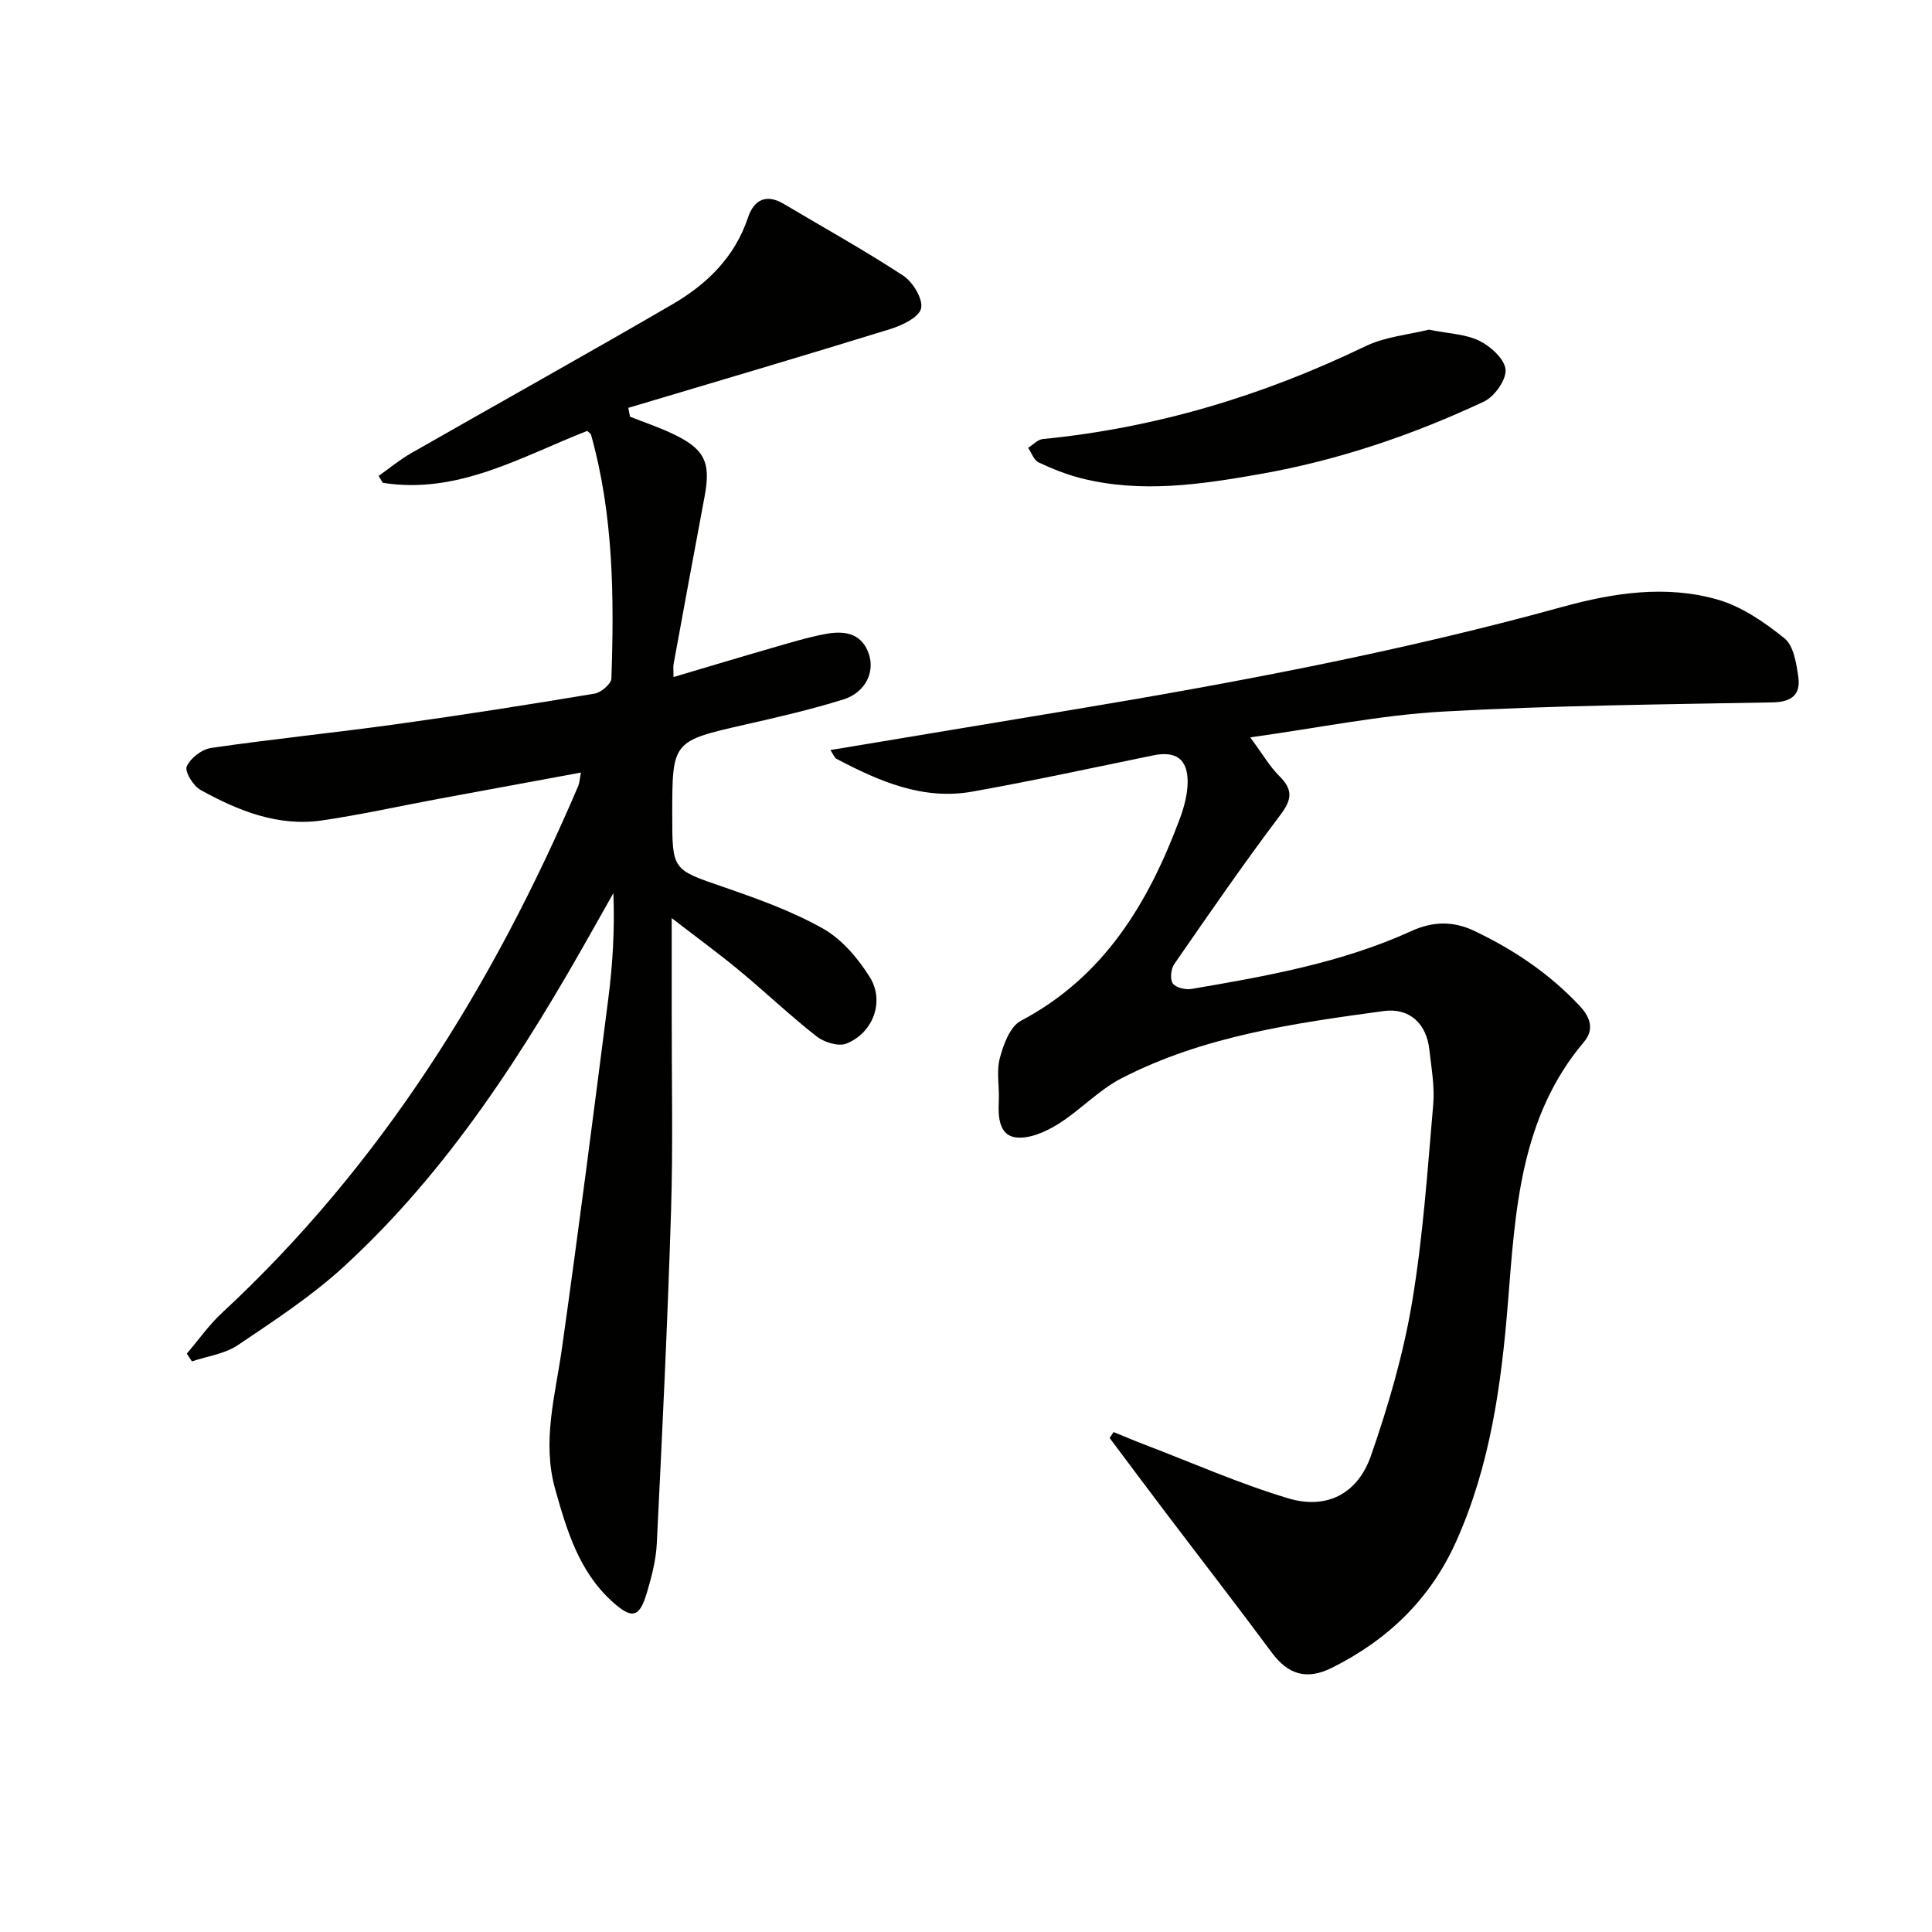
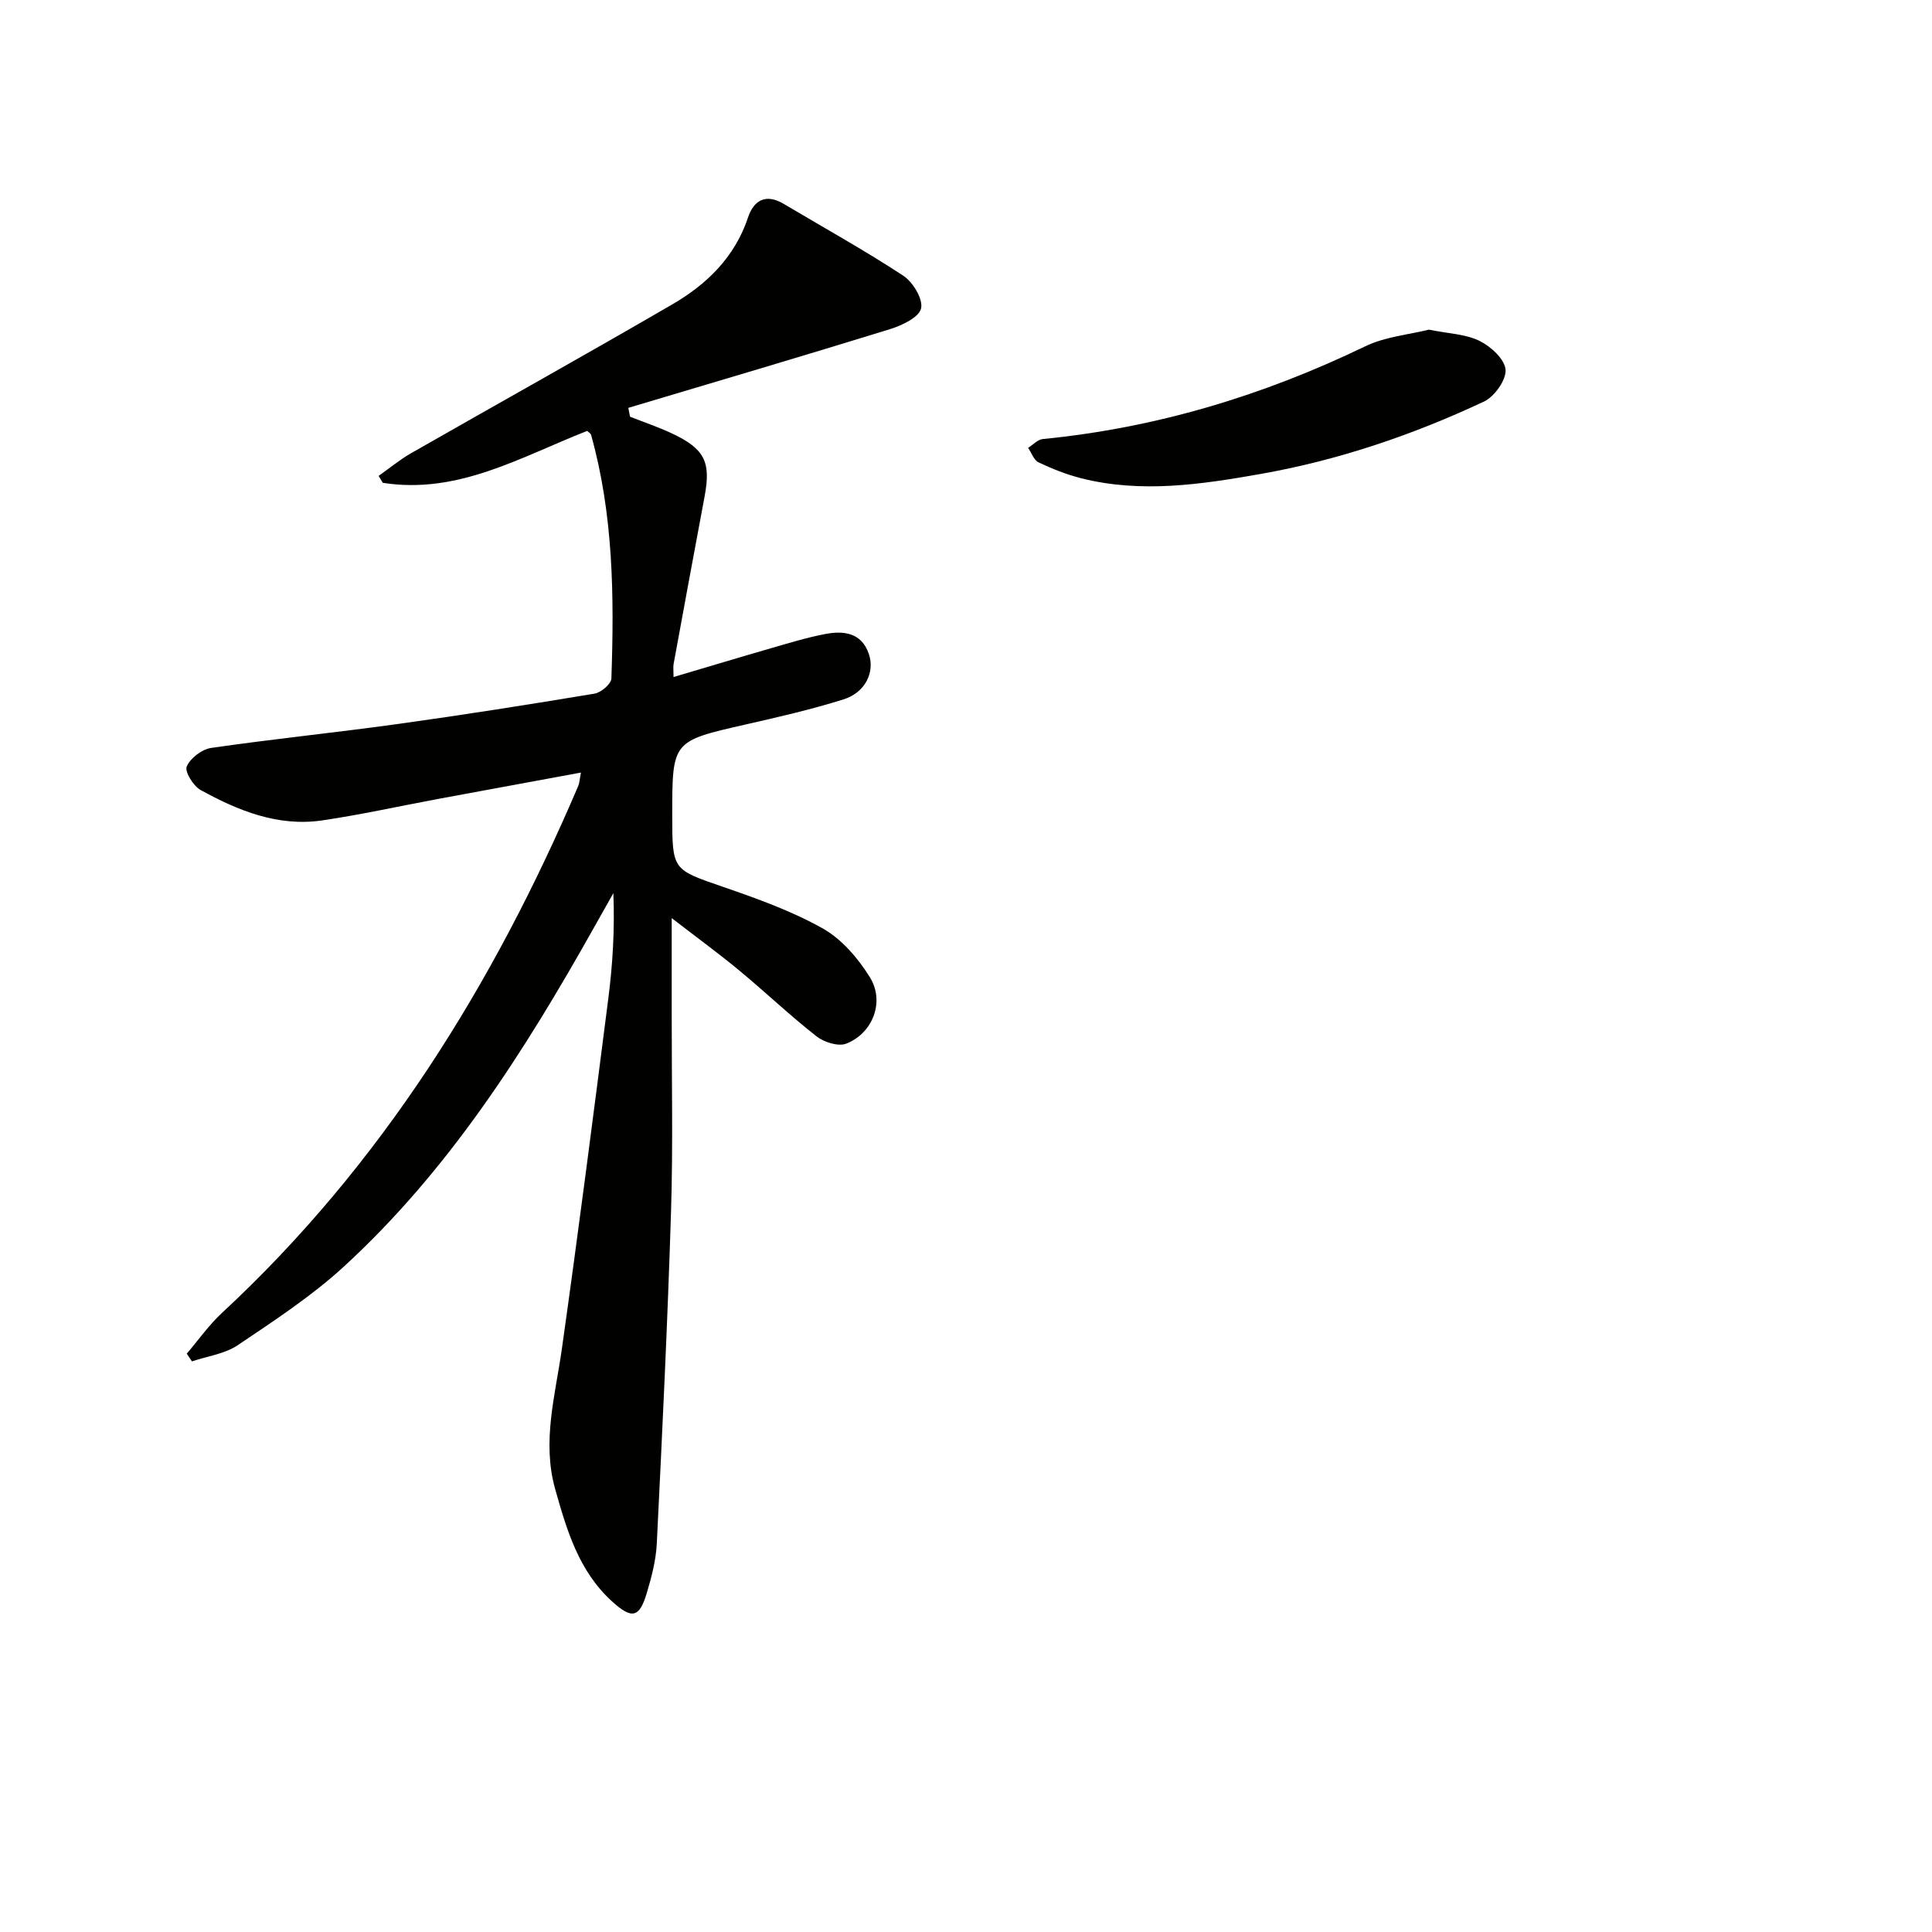
<svg xmlns="http://www.w3.org/2000/svg" enable-background="new 0 0 400 400" viewBox="0 0 400 400">
  <g fill="#010100">
    <path d="m130.45 86.28c2.89 1.14 5.86 2.14 8.67 3.46 6.78 3.18 8.1 5.91 6.76 13.04-2.17 11.56-4.3 23.14-6.42 34.71-.11.61-.01 1.25-.01 2.68 7.07-2.09 13.68-4.09 20.31-6 3.67-1.06 7.34-2.19 11.08-2.9 3.81-.73 7.51-.31 9.03 4.08 1.33 3.83-.75 8.05-5.23 9.45-6.64 2.08-13.44 3.65-20.23 5.19-15.22 3.46-15.23 3.4-15.23 18.78 0 11.45.07 11.24 10.56 14.86 7.05 2.43 14.18 4.98 20.63 8.61 3.93 2.22 7.31 6.19 9.74 10.11 3.11 5.03.61 11.55-4.89 13.72-1.64.65-4.6-.28-6.16-1.5-5.49-4.3-10.57-9.14-15.95-13.6-4.17-3.46-8.55-6.65-14.04-10.89 0 7.59.01 13.67 0 19.75-.02 13.66.29 27.34-.14 40.99-.71 22.93-1.82 45.86-2.95 68.78-.17 3.44-1.08 6.9-2.07 10.22-1.53 5.15-3.09 5.47-7.21 1.72-6.85-6.24-9.35-14.69-11.75-23.21-2.78-9.87.01-19.39 1.38-29.07 3.41-24.16 6.52-48.36 9.62-72.57.9-7.07 1.34-14.2 1.04-21.77-1.37 2.43-2.75 4.86-4.11 7.29-14.31 25.49-29.94 50.06-51.66 70-6.69 6.14-14.43 11.2-22 16.3-2.69 1.81-6.29 2.27-9.48 3.35-.36-.53-.71-1.07-1.07-1.6 2.41-2.82 4.57-5.91 7.27-8.42 33.06-30.66 56.22-68 73.78-109.12.25-.58.26-1.25.56-2.77-10.21 1.88-19.92 3.67-29.63 5.47-7.99 1.49-15.94 3.26-23.97 4.44-9.14 1.33-17.37-2.01-25.15-6.3-1.51-.83-3.33-3.81-2.87-4.87.75-1.73 3.14-3.56 5.06-3.84 12.82-1.86 25.71-3.16 38.54-4.94 13.64-1.89 27.25-4.04 40.83-6.3 1.35-.22 3.45-2.01 3.49-3.13.59-16.97.43-33.92-4.21-50.47-.08-.27-.45-.46-.79-.8-13.63 5.33-26.74 13.22-42.33 10.75-.29-.48-.57-.95-.86-1.43 2.23-1.57 4.34-3.33 6.69-4.68 18.02-10.3 36.15-20.39 54.09-30.82 7.17-4.16 12.96-9.78 15.71-18.03 1.18-3.54 3.69-4.99 7.38-2.79 8.27 4.92 16.7 9.59 24.74 14.86 2 1.31 4.14 4.84 3.7 6.78-.42 1.85-3.94 3.52-6.41 4.29-18.02 5.57-36.12 10.9-54.2 16.3.1.62.23 1.23.36 1.84z" />
-     <path d="m171.92 155.29c16.73-2.78 33.04-5.5 49.35-8.21 34.4-5.71 68.63-12.16 102.28-21.45 10.49-2.89 21.34-4.54 31.97-1.52 5.04 1.43 9.79 4.7 13.94 8.05 1.9 1.53 2.47 5.2 2.86 8.01.51 3.64-1.37 5.18-5.32 5.25-22.78.43-45.59.63-68.33 1.91-12.84.72-25.58 3.36-39.82 5.33 2.56 3.47 4.01 6.01 6.02 8.01 2.83 2.81 2.66 4.82.22 8.05-7.61 10.08-14.78 20.49-21.97 30.88-.69 1-.92 3.14-.31 4.01.62.88 2.64 1.35 3.89 1.14 15.54-2.66 31.07-5.4 45.59-12.02 4.18-1.9 8.42-2.15 12.92-.01 8.22 3.91 15.56 8.84 21.82 15.51 2.38 2.53 2.99 5.03.91 7.49-13.26 15.7-14.21 34.98-15.74 54.02-1.37 16.97-3.66 33.65-10.71 49.39-5.35 11.95-14.15 20.37-25.67 26.14-5.3 2.66-9.15 1.42-12.51-3.12-7.12-9.61-14.46-19.07-21.68-28.6-3.99-5.26-7.93-10.55-11.89-15.83l.81-1.23c2.15.87 4.28 1.78 6.45 2.61 9.88 3.77 19.6 8.08 29.71 11.11 7.94 2.38 14.38-.9 17.14-8.84 3.58-10.29 6.67-20.89 8.48-31.61 2.28-13.55 3.21-27.34 4.4-41.05.33-3.76-.38-7.62-.8-11.42-.59-5.35-4.11-8.69-9.46-7.96-18.61 2.53-37.29 5.17-54.26 13.91-4.78 2.46-8.62 6.69-13.24 9.55-2.56 1.59-6.01 3.09-8.77 2.68-3.32-.5-3.58-4.21-3.41-7.39.16-2.99-.53-6.15.2-8.95.74-2.83 2.11-6.59 4.35-7.77 17.21-9.09 26.36-24.32 32.87-41.69.91-2.44 1.65-5.12 1.68-7.69.04-4.84-2.44-6.54-7.06-5.6-12.51 2.56-24.99 5.28-37.55 7.52-10.21 1.82-19.28-2.16-28.06-6.77-.48-.27-.71-1-1.3-1.84z" />
    <path d="m295.83 68.25c4.09.83 7.61.91 10.48 2.32 2.33 1.15 5.23 3.79 5.4 5.97.16 2.13-2.3 5.58-4.47 6.6-14.78 6.93-30.18 12.16-46.31 15-12.29 2.17-24.63 4.01-37.04.89-3.04-.77-6.01-1.95-8.85-3.29-.98-.46-1.47-1.98-2.18-3.02 1.01-.63 1.97-1.71 3.03-1.82 23.42-2.3 45.54-8.95 66.72-19.18 4.2-2.03 9.18-2.45 13.22-3.47z" />
  </g>
</svg>